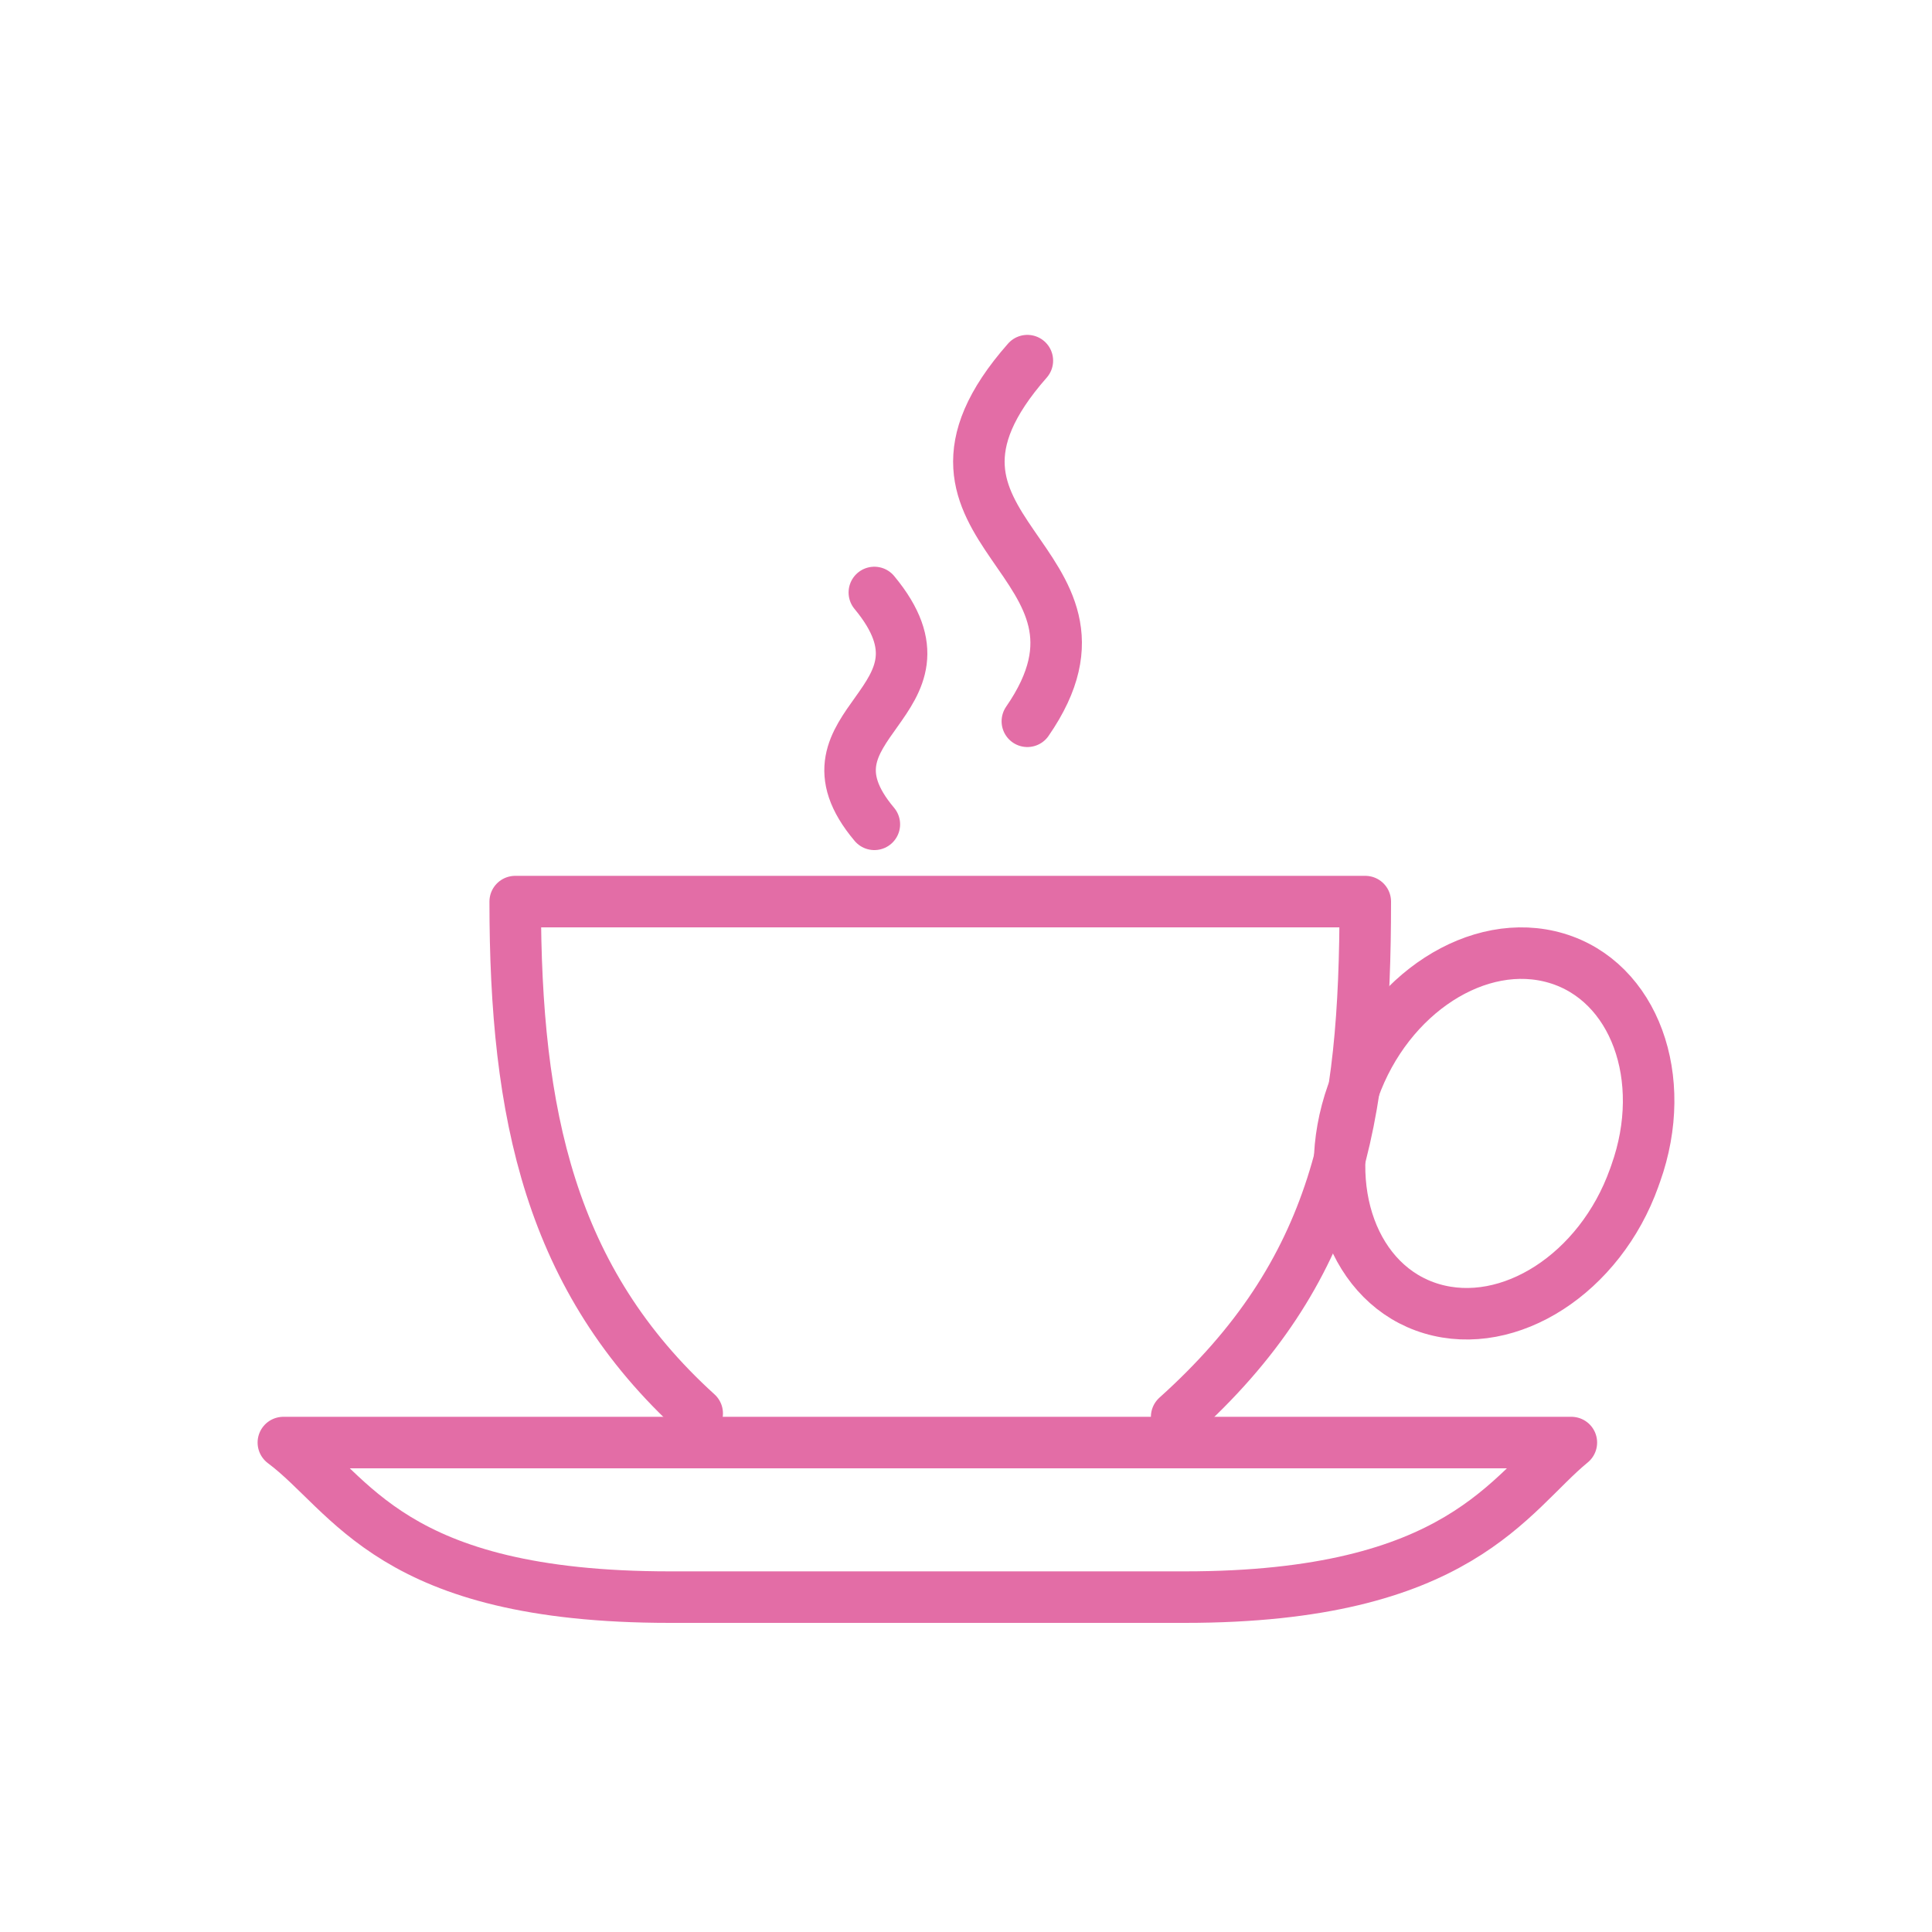
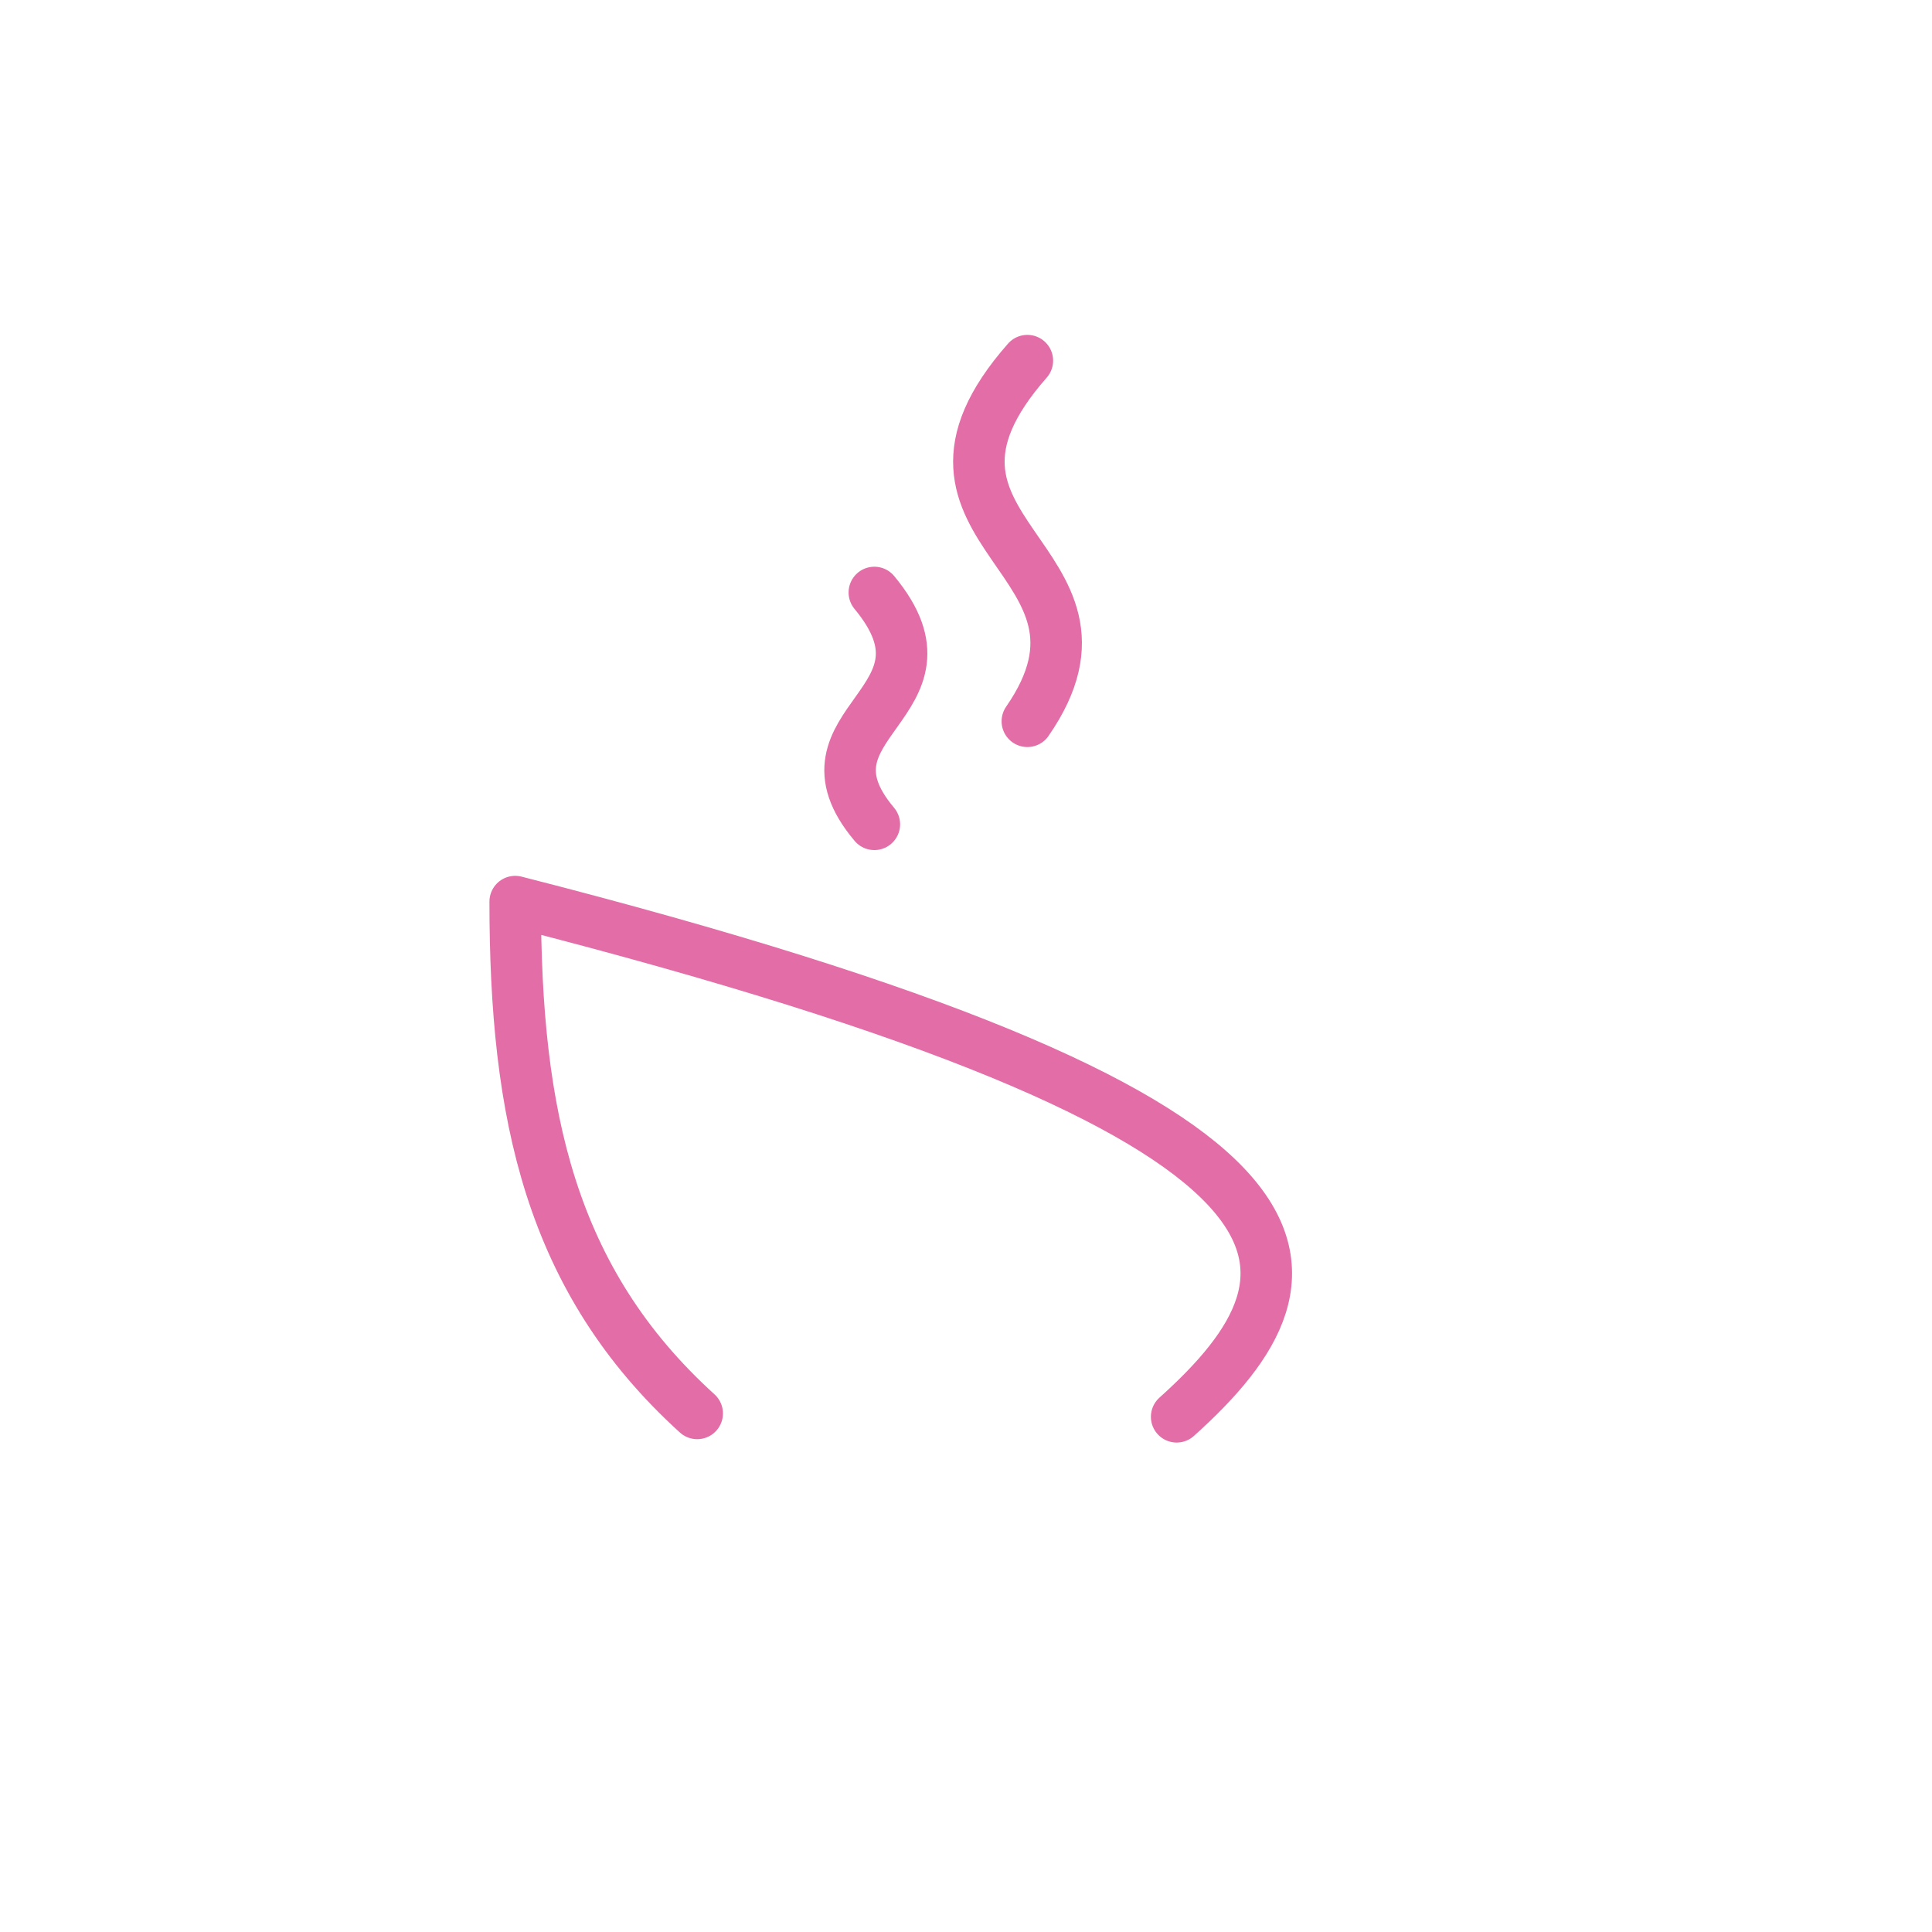
<svg xmlns="http://www.w3.org/2000/svg" width="75px" height="75px" viewBox="0 0 75 75" version="1.1">
  <title>icon-ich-zeit</title>
  <g id="Velgastin-Website" stroke="none" stroke-width="1" fill="none" fill-rule="evenodd">
    <g id="magazin-L" transform="translate(-1164, -736)">
      <g id="Group-4" transform="translate(199, 665)">
        <g id="subnavi" transform="translate(0, 71)">
          <g id="Group-13" transform="translate(954, 0)">
            <g id="icon-ich-zeit" transform="translate(11, 0)">
              <rect id="canvas" x="0" y="0" width="75" height="75" />
              <g id="Group-11" transform="translate(11, 14)" stroke="#E36DA6" stroke-linecap="round" stroke-linejoin="round" stroke-width="2">
-                 <path d="M16.065,40.869 C10.347,35.682 9,29.248 9,21 L42,21 C42,29.425 40.965,35.353 34.678,41" id="Stroke-1" />
-                 <path d="M0,42 L50,42 C47.585,43.977 45.674,48 34.997,48 L15.003,48 C4.154,48 2.655,43.977 0,42 Z" id="Stroke-3" />
-                 <path d="M52.438,31.722 C51.114,35.431 47.594,37.701 44.576,36.804 C41.558,35.907 40.185,32.154 41.498,28.444 C41.524,28.391 41.543,28.335 41.558,28.278 C42.882,24.569 46.401,22.299 49.419,23.196 C52.438,24.093 53.822,27.846 52.497,31.556 C52.474,31.611 52.462,31.666 52.438,31.722 Z" id="Stroke-5" />
+                 <path d="M16.065,40.869 C10.347,35.682 9,29.248 9,21 C42,29.425 40.965,35.353 34.678,41" id="Stroke-1" />
                <path d="M22.942,9 C26.52,13.309 19.595,14.029 22.942,18" id="Stroke-7" />
                <path d="M28.882,14 C33.255,7.677 22.977,6.706 28.882,0" id="Stroke-9" />
              </g>
            </g>
          </g>
        </g>
      </g>
    </g>
  </g>
</svg>